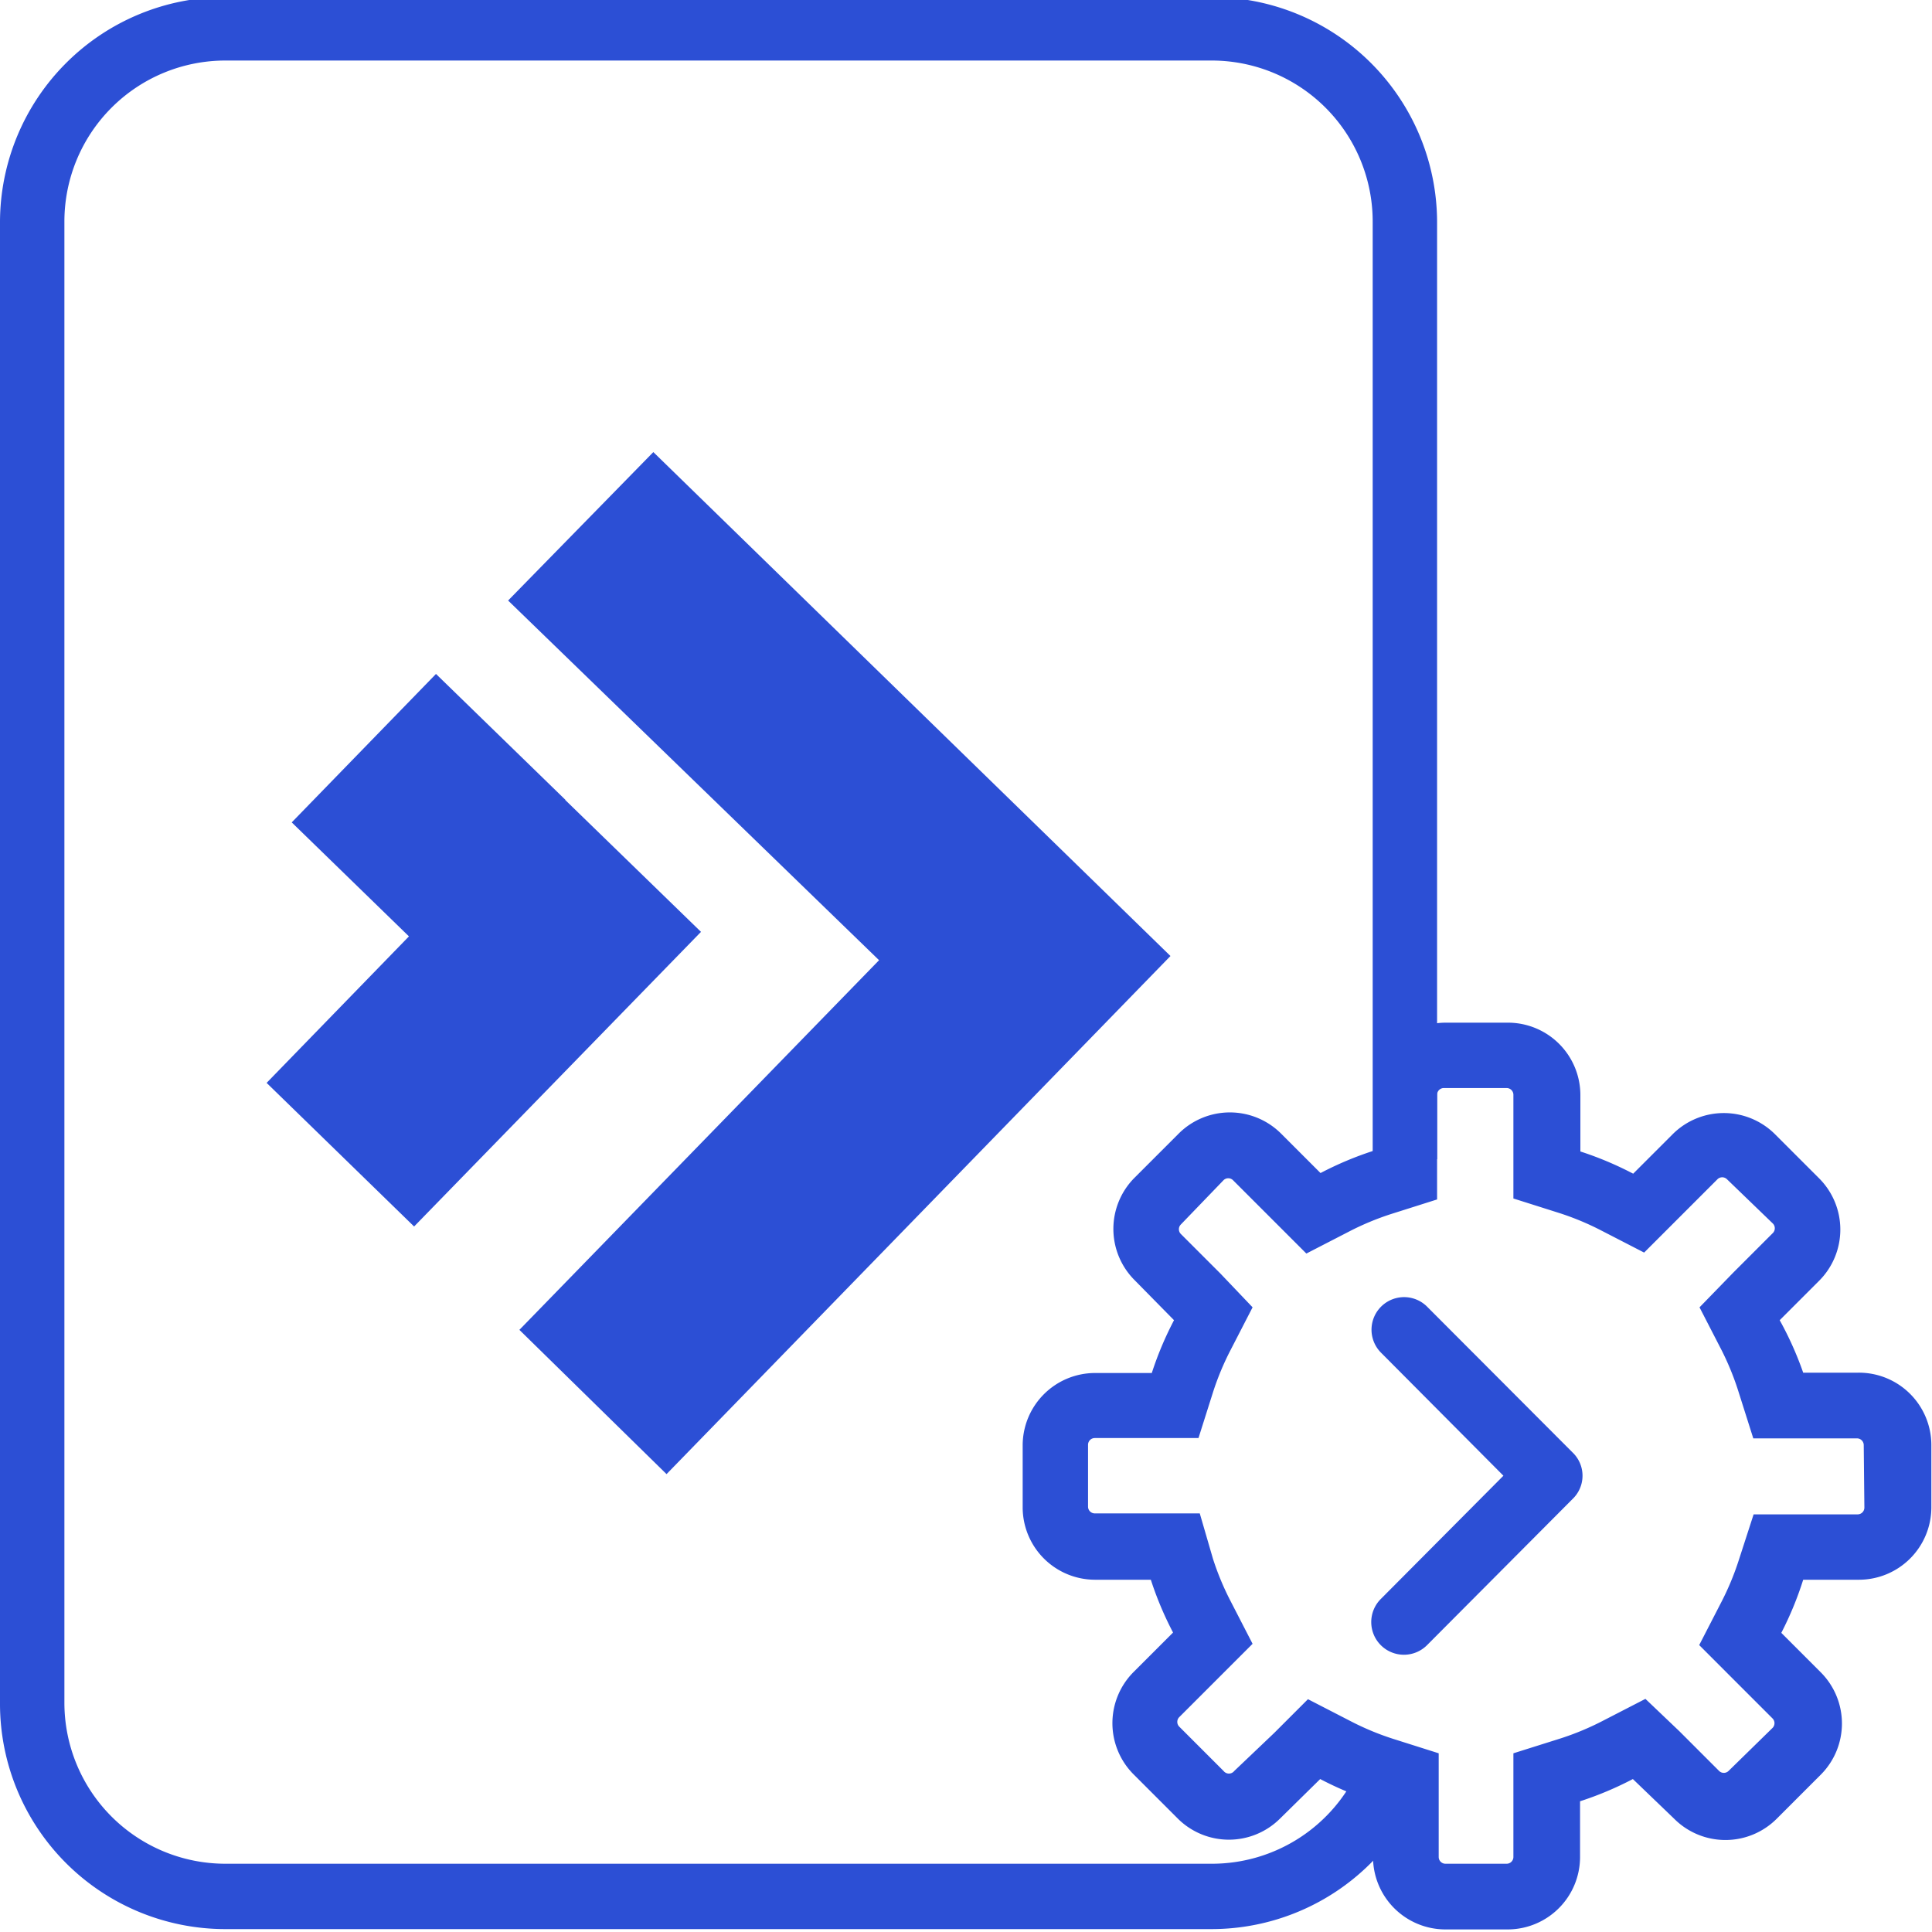
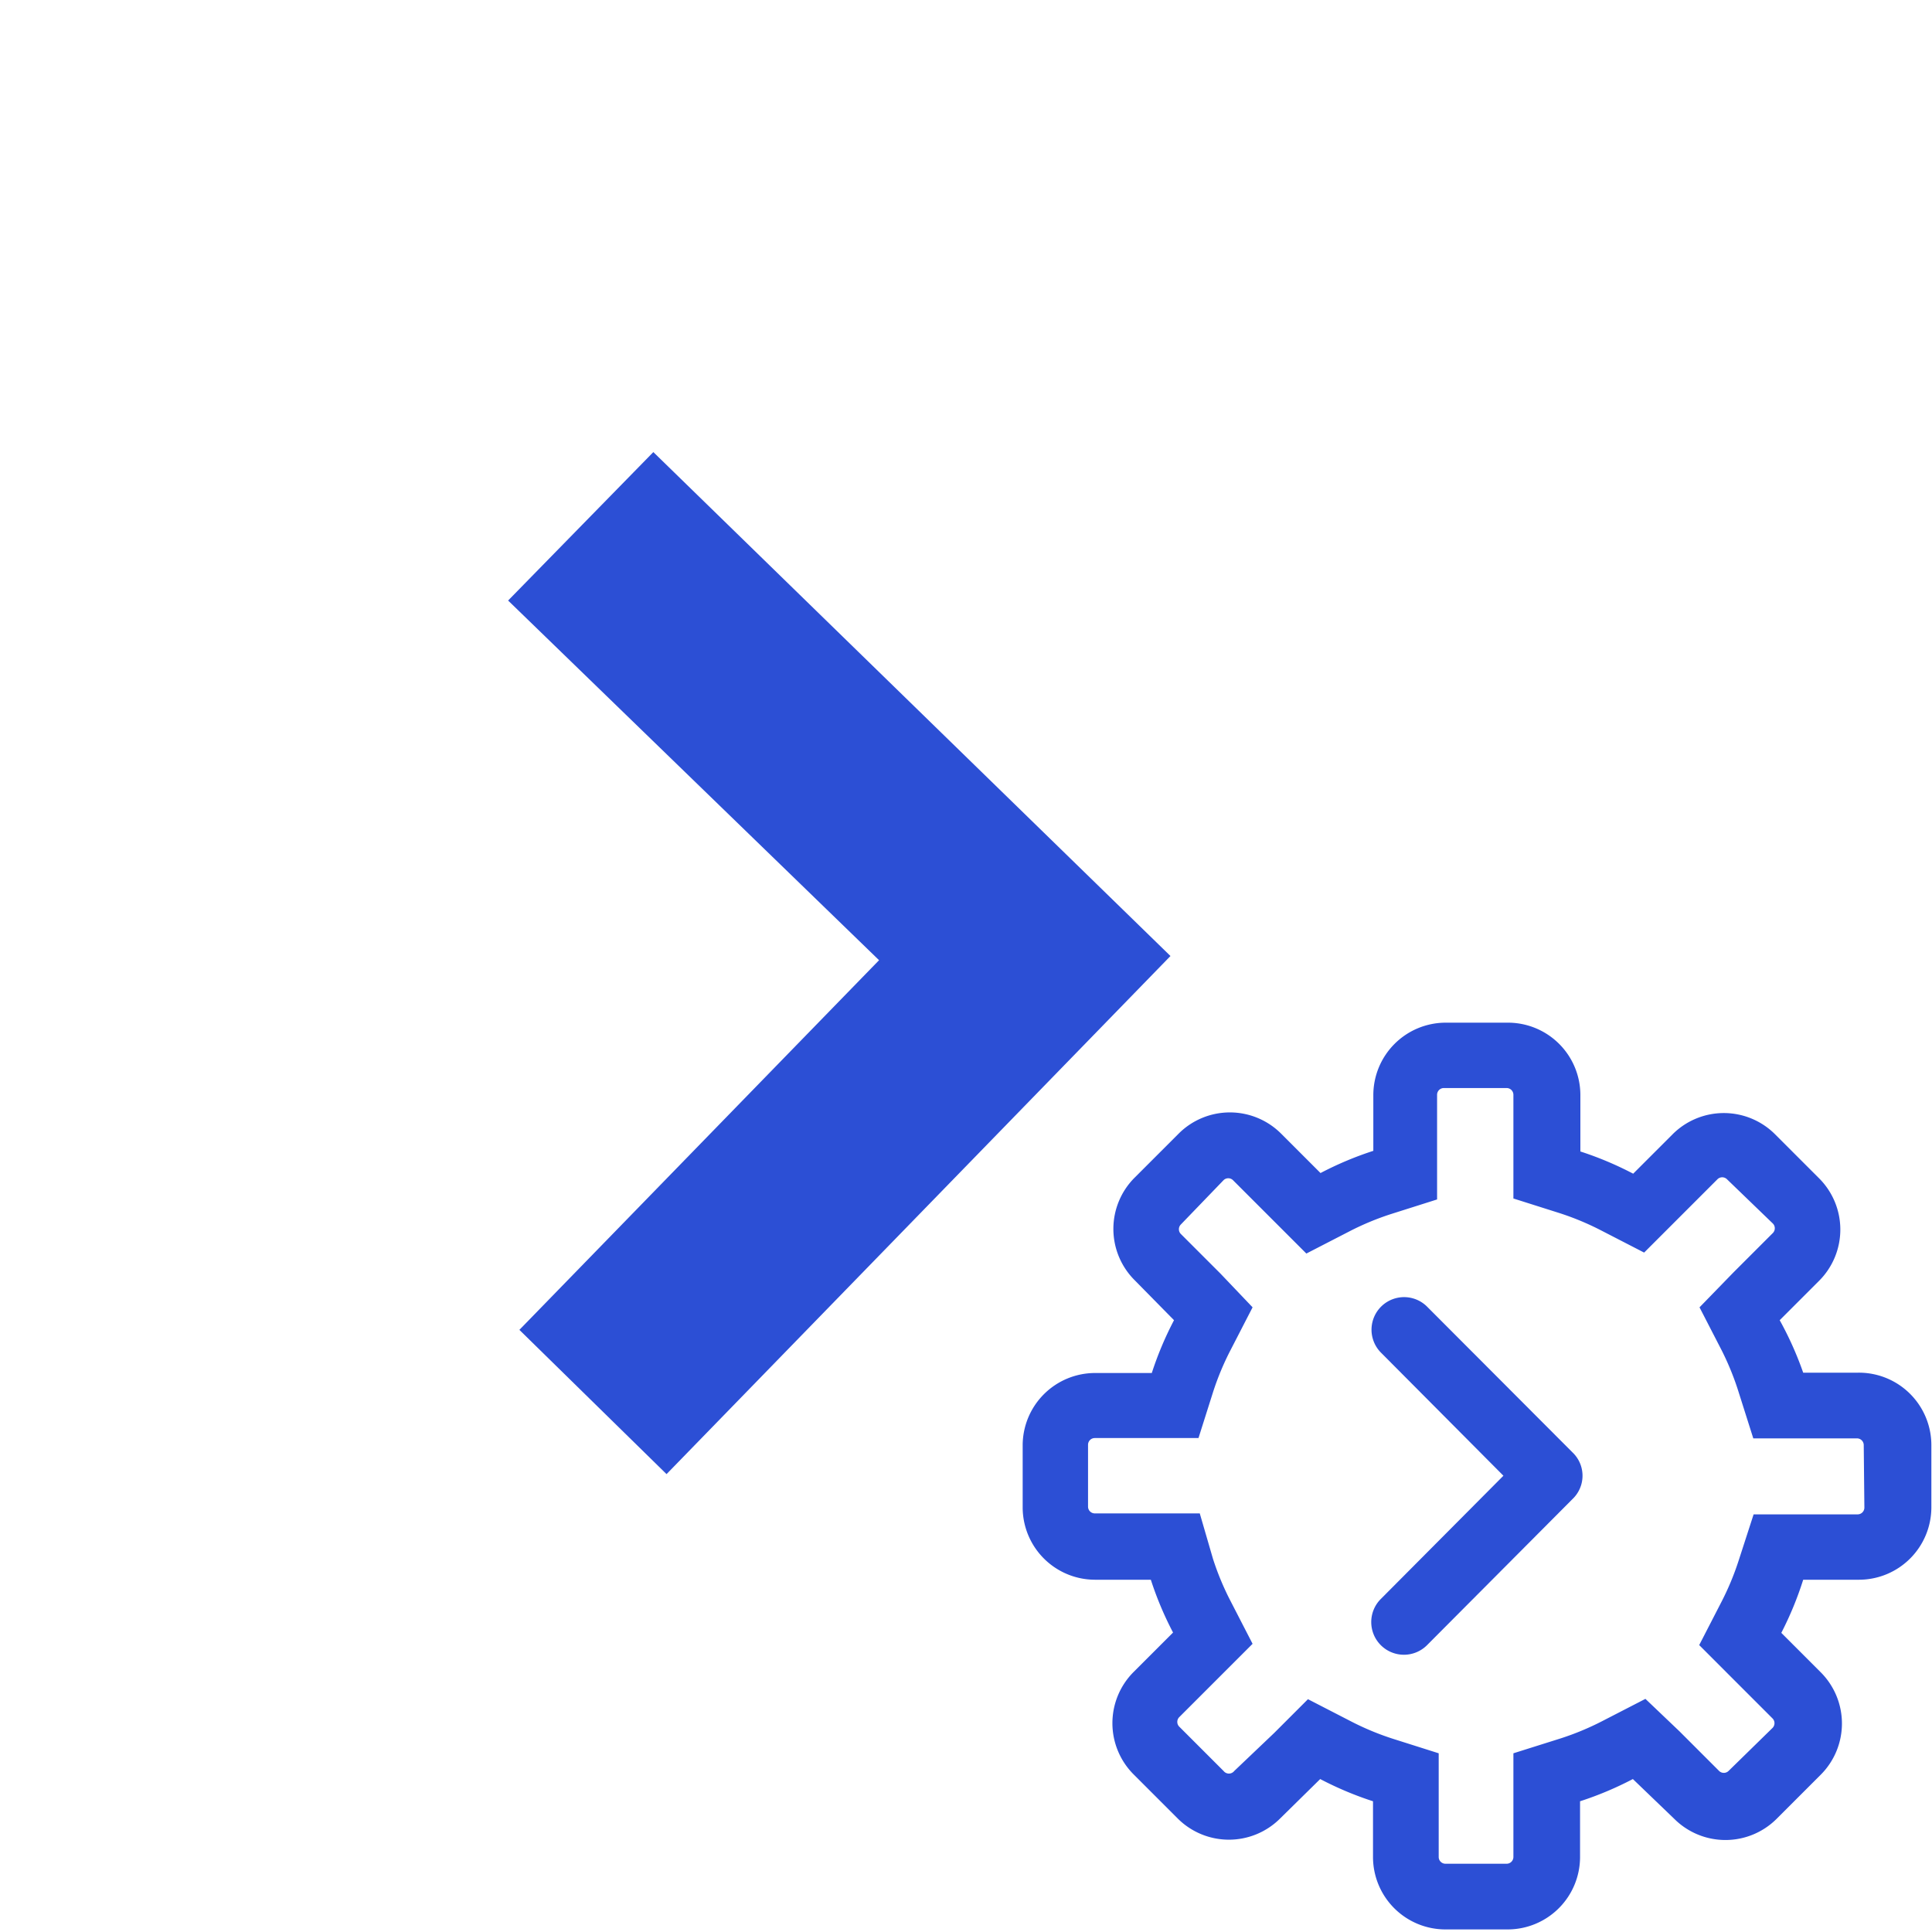
<svg xmlns="http://www.w3.org/2000/svg" id="Laag_1" data-name="Laag 1" viewBox="0 0 60 60">
  <defs>
    <style>.cls-1{fill:#2c4fd5;}</style>
  </defs>
  <title>direct-admin</title>
-   <path class="cls-1" d="M42.22,54.88a5,5,0,0,1-4.6,3H7a5,5,0,0,1-5-5v-46a5,5,0,0,1,5-5H37.63a5,5,0,0,1,5,5V37a2.63,2.63,0,0,1,2-1V6.91a7,7,0,0,0-7-7H7a7,7,0,0,0-7,7v46a7,7,0,0,0,7,7H37.63a7,7,0,0,0,6.48-4.37C43.39,55.38,42.6,55.42,42.22,54.88Z" />
  <polygon class="cls-1" points="36.35 29.69 36.35 29.69 20.29 14.04 15.78 18.65 27.3 29.82 16.13 41.3 20.7 45.78 36.35 29.69" />
-   <polygon class="cls-1" points="17.55 24.84 17.56 24.84 13.54 20.93 9.06 25.54 12.7 29.08 8.28 33.63 12.86 38.09 21.77 28.94 17.55 24.84" />
  <path class="cls-1" d="M57.69,42.63H56A10.5,10.5,0,0,0,55.27,41l1.23-1.23a2.25,2.25,0,0,0,0-3.17l-1.38-1.38a2.25,2.25,0,0,0-3.17,0l-1.23,1.23a10.51,10.51,0,0,0-1.64-.69V34a2.25,2.25,0,0,0-2.24-2.24H44.89A2.25,2.25,0,0,0,42.65,34v1.74a10.51,10.51,0,0,0-1.64.69l-1.23-1.23a2.25,2.25,0,0,0-3.17,0l-1.38,1.38a2.25,2.25,0,0,0,0,3.17L36.46,41a10.51,10.51,0,0,0-.69,1.64H34a2.25,2.25,0,0,0-2.24,2.24v1.95A2.25,2.25,0,0,0,34,49.06h1.74a10.51,10.51,0,0,0,.69,1.64l-1.23,1.23a2.25,2.25,0,0,0,0,3.17l1.38,1.38a2.25,2.25,0,0,0,3.17,0L41,55.25a10.51,10.51,0,0,0,1.64.69v1.74a2.25,2.25,0,0,0,2.24,2.24h1.95a2.25,2.25,0,0,0,2.24-2.24V55.94a10.51,10.51,0,0,0,1.64-.69L52,56.49a2.25,2.25,0,0,0,3.17,0l1.38-1.38a2.25,2.25,0,0,0,0-3.17l-1.23-1.23A10.5,10.5,0,0,0,56,49.06h1.74a2.25,2.25,0,0,0,2.24-2.24V44.87A2.25,2.25,0,0,0,57.69,42.63Zm.21,4.19a.21.21,0,0,1-.21.21H54.46L54,48.45a8.52,8.52,0,0,1-.55,1.32l-.68,1.32,1.05,1.05,1.23,1.23a.21.21,0,0,1,0,.29L53.68,55a.21.21,0,0,1-.29,0l-1.23-1.23L51.1,52.76l-1.32.68a8.52,8.52,0,0,1-1.32.55L47,54.45v3.22a.21.21,0,0,1-.21.21H44.89a.21.21,0,0,1-.21-.21V54.45L43.26,54a8.52,8.52,0,0,1-1.32-.55l-1.32-.68-1.05,1.05L38.33,55A.21.21,0,0,1,38,55l-1.38-1.38a.21.21,0,0,1,0-.29l1.23-1.23,1.05-1.05-.68-1.32a8.52,8.52,0,0,1-.55-1.32L37.26,47H34a.21.21,0,0,1-.21-.21V44.87a.21.21,0,0,1,.21-.21h3.22l.45-1.42a8.52,8.52,0,0,1,.55-1.32l.68-1.32L37.9,39.55l-1.23-1.23a.21.21,0,0,1,0-.29L38,36.65a.21.21,0,0,1,.29,0l1.23,1.23,1.05,1.05,1.32-.68a8.52,8.52,0,0,1,1.32-.55l1.42-.45V34a.21.21,0,0,1,.21-.21h1.95A.21.21,0,0,1,47,34v3.22l1.42.45a8.52,8.52,0,0,1,1.32.55l1.32.68,1.05-1.05,1.23-1.23a.21.21,0,0,1,.29,0L55.06,38a.21.21,0,0,1,0,.29l-1.23,1.23L52.78,40.6l.68,1.32A8.53,8.53,0,0,1,54,43.25l.45,1.42h3.22a.21.21,0,0,1,.21.21Z" />
  <path class="cls-1" d="M44.33,40.59A1,1,0,1,0,42.88,42l3.81,3.83-3.81,3.83a1,1,0,1,0,1.44,1.43l4.51-4.53a1,1,0,0,0,0-1.46Z" />
</svg>